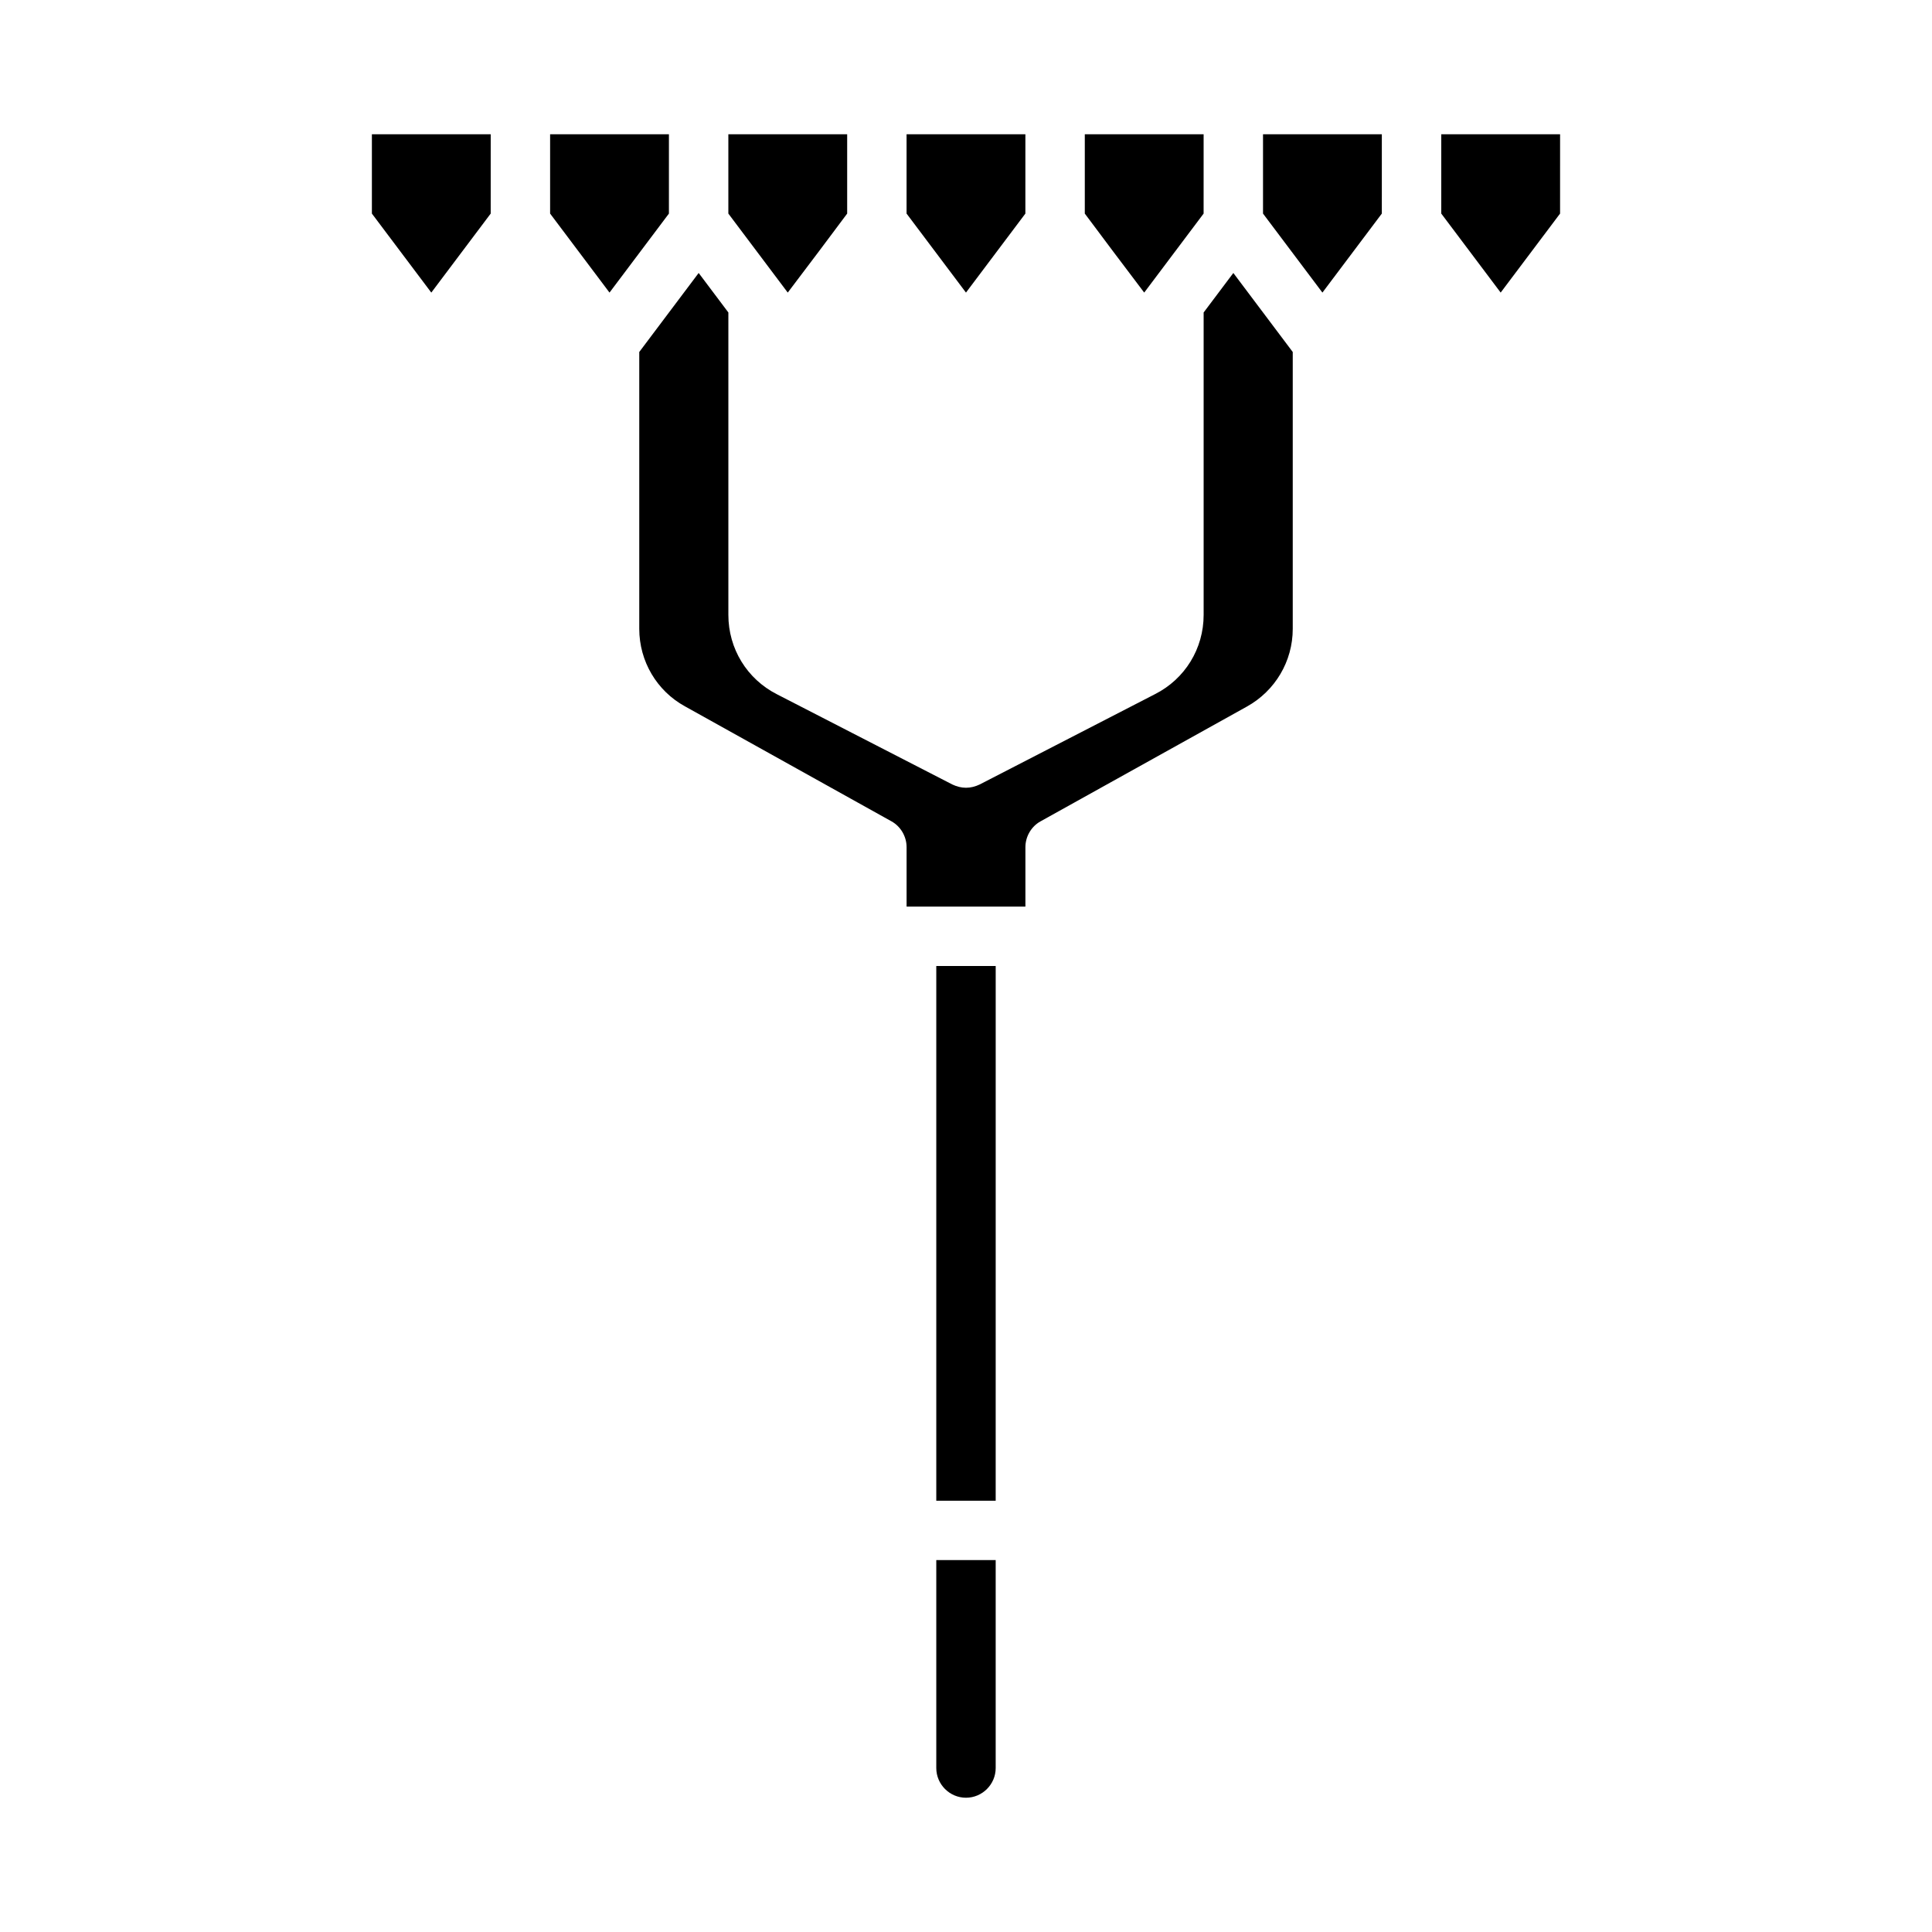
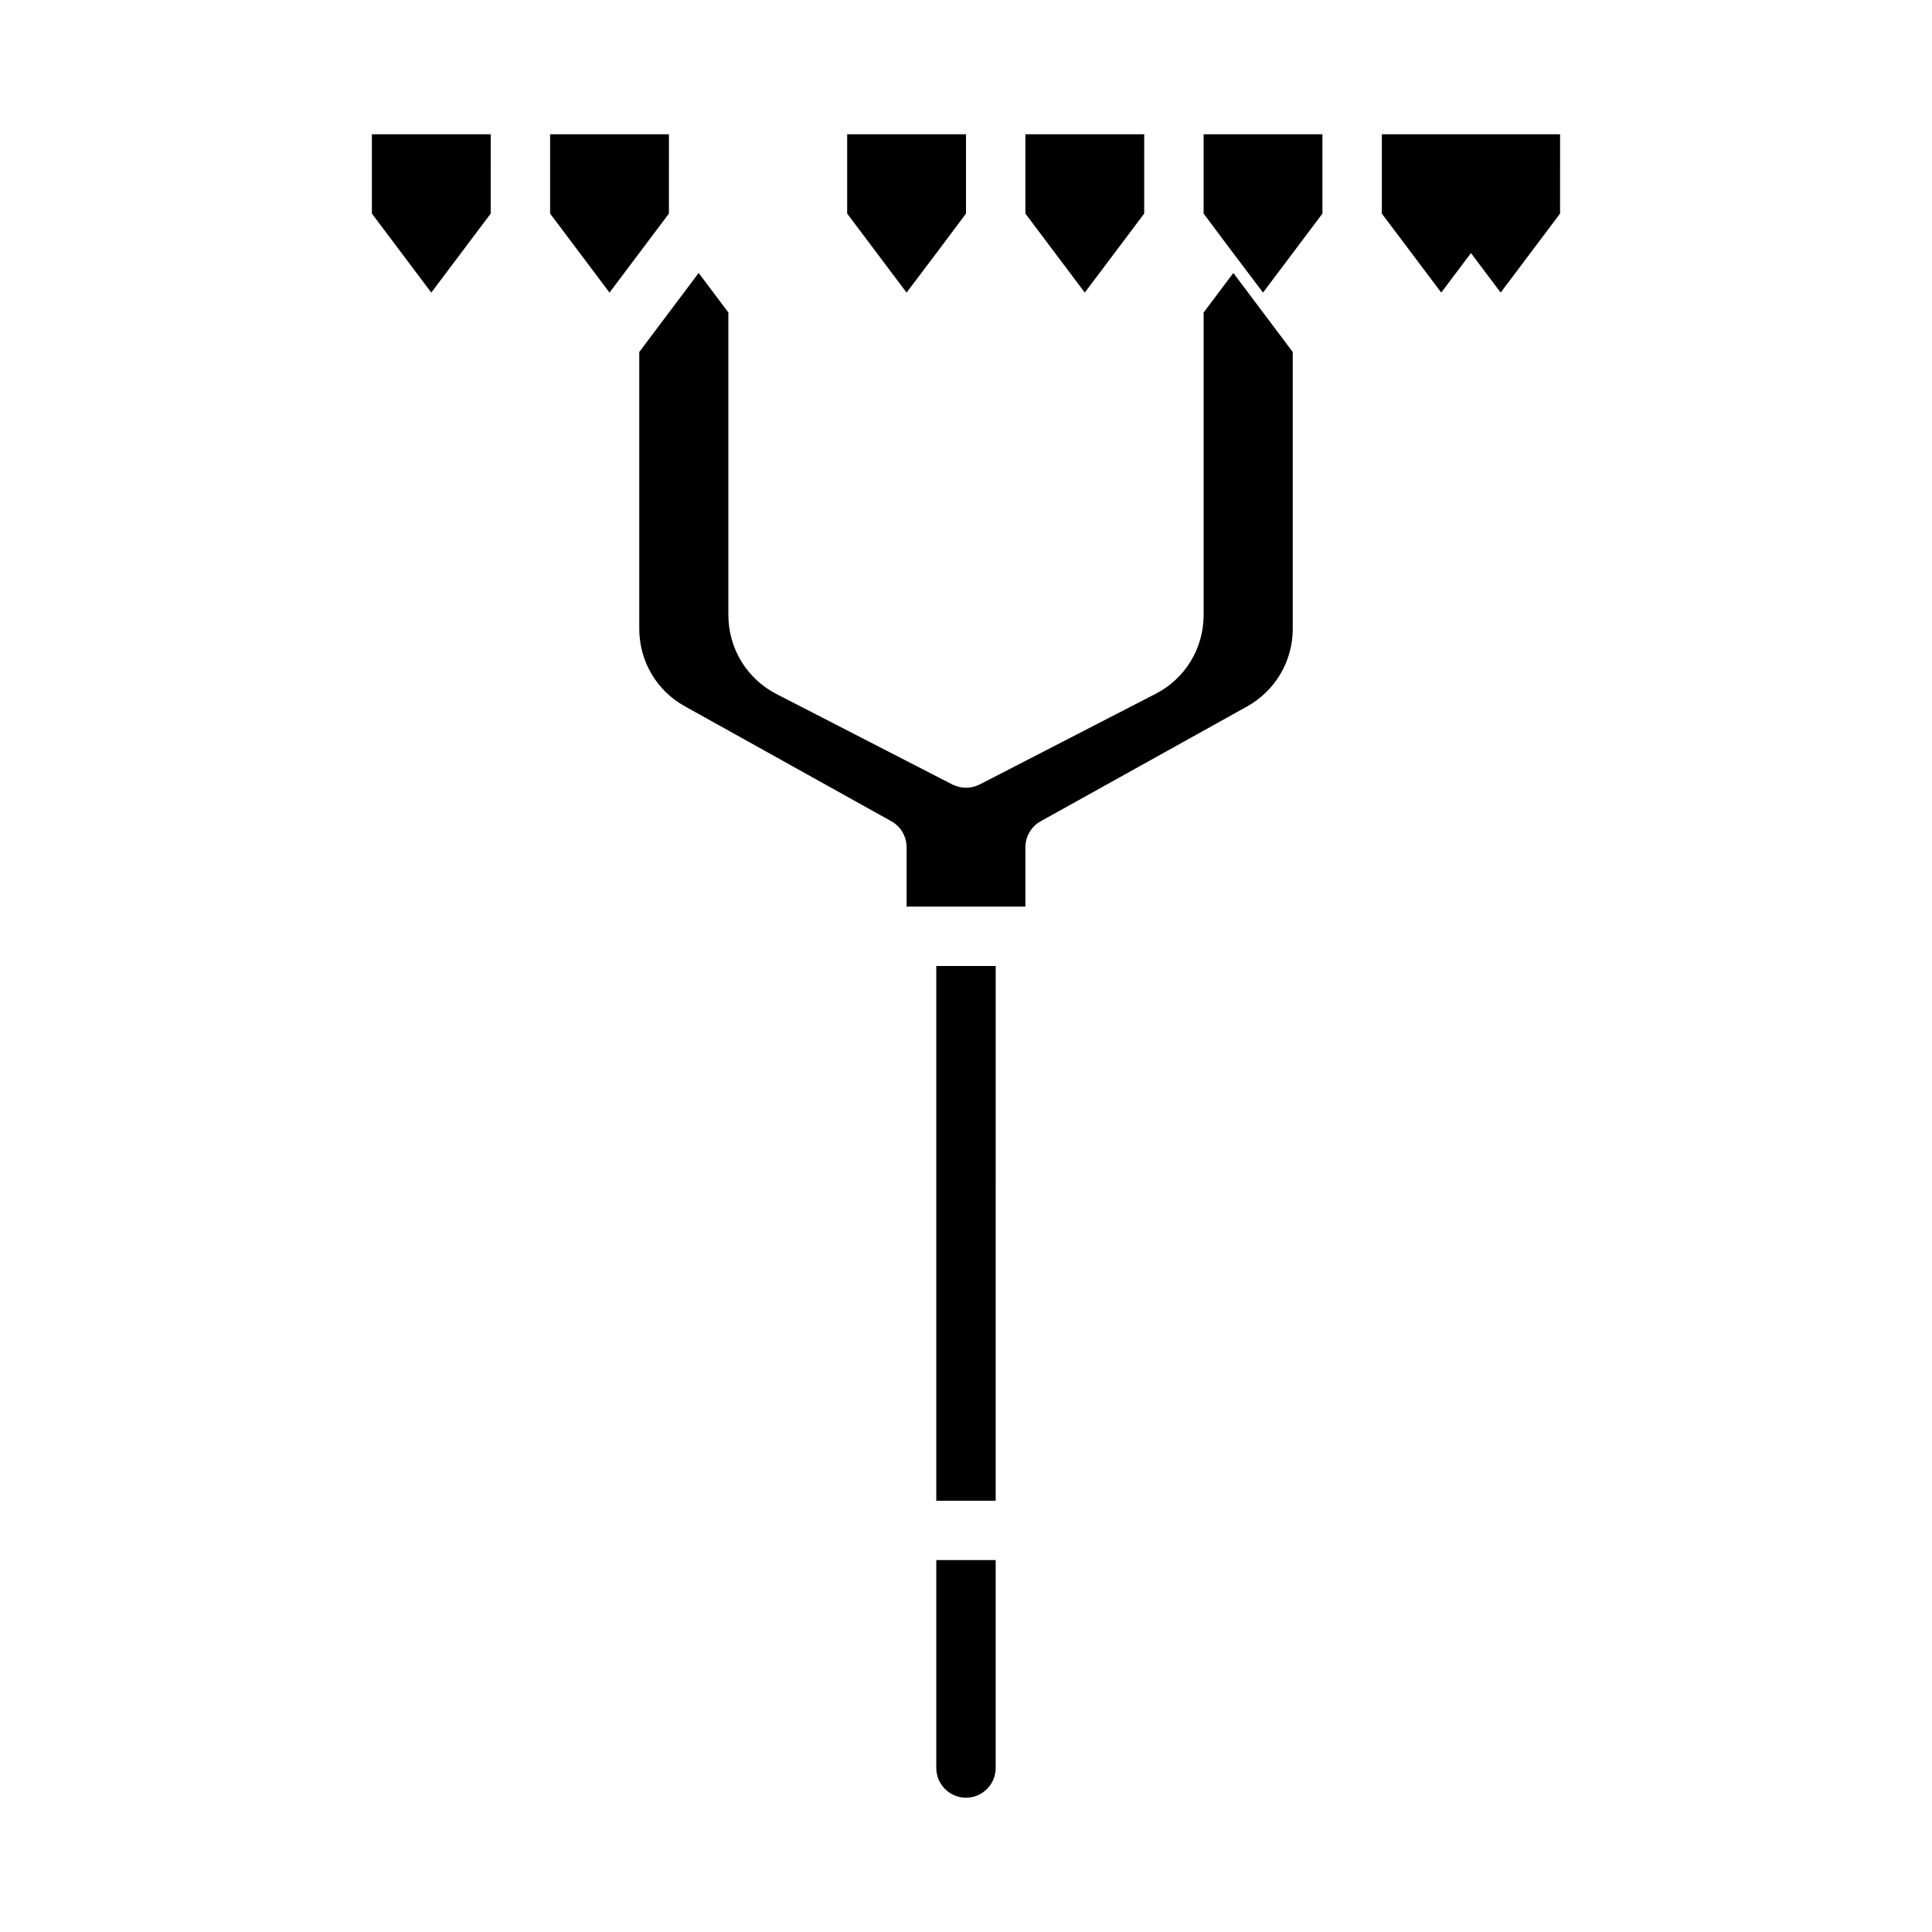
<svg xmlns="http://www.w3.org/2000/svg" fill="#000000" width="800px" height="800px" version="1.1" viewBox="144 144 512 512">
-   <path d="m525.95 179.58v21.02l15.742 20.938 15.742-20.938 0.004-21.02zm-55.102 36.762-7.871 10.469v80.137c0 8.973-4.961 17.004-12.91 21.02l-46.445 23.93c-1.184 0.555-2.363 0.867-3.621 0.867s-2.441-0.316-3.621-0.867l-46.523-23.93c-7.875-4.016-12.832-12.043-12.832-21.02v-80.137l-7.871-10.469-15.742 20.938v73.367c0 8.582 4.644 16.453 12.121 20.547l54.711 30.465c2.438 1.34 4.012 4.016 4.012 6.852v15.742h31.488v-15.742c0-2.832 1.574-5.512 4.016-6.848l54.633-30.387c7.555-4.176 12.199-12.047 12.199-20.625v-73.367zm-78.723 183.66v141.7h15.742l0.004-141.7zm0 157.44v55.105c0 4.328 3.543 7.871 7.871 7.871s7.871-3.543 7.871-7.871v-55.105zm-102.34-377.86v21.02l15.742 20.938 15.742-20.938 0.004-21.02zm-47.23 0v21.02l15.742 20.938 15.742-20.938 0.004-21.02zm94.465 0v21.02l15.742 20.938 8.266-10.941 7.481-9.996v-21.02zm47.23 0v21.02l15.742 20.938 15.742-20.938 0.004-21.02zm47.234 0v21.02l7.481 9.996 8.262 10.941 15.742-20.938 0.004-21.02zm47.23 0v21.02l15.742 20.938 15.742-20.938 0.004-21.02z" />
+   <path d="m525.95 179.58v21.02l15.742 20.938 15.742-20.938 0.004-21.02zm-55.102 36.762-7.871 10.469v80.137c0 8.973-4.961 17.004-12.91 21.02l-46.445 23.93c-1.184 0.555-2.363 0.867-3.621 0.867s-2.441-0.316-3.621-0.867l-46.523-23.93c-7.875-4.016-12.832-12.043-12.832-21.02v-80.137l-7.871-10.469-15.742 20.938v73.367c0 8.582 4.644 16.453 12.121 20.547l54.711 30.465c2.438 1.34 4.012 4.016 4.012 6.852v15.742h31.488v-15.742c0-2.832 1.574-5.512 4.016-6.848l54.633-30.387c7.555-4.176 12.199-12.047 12.199-20.625v-73.367zm-78.723 183.66v141.7h15.742l0.004-141.7zm0 157.44v55.105c0 4.328 3.543 7.871 7.871 7.871s7.871-3.543 7.871-7.871v-55.105zm-102.34-377.86v21.02l15.742 20.938 15.742-20.938 0.004-21.02zm-47.23 0v21.02l15.742 20.938 15.742-20.938 0.004-21.02m94.465 0v21.02l15.742 20.938 8.266-10.941 7.481-9.996v-21.02zm47.23 0v21.02l15.742 20.938 15.742-20.938 0.004-21.02zm47.234 0v21.02l7.481 9.996 8.262 10.941 15.742-20.938 0.004-21.02zm47.23 0v21.02l15.742 20.938 15.742-20.938 0.004-21.02z" />
</svg>